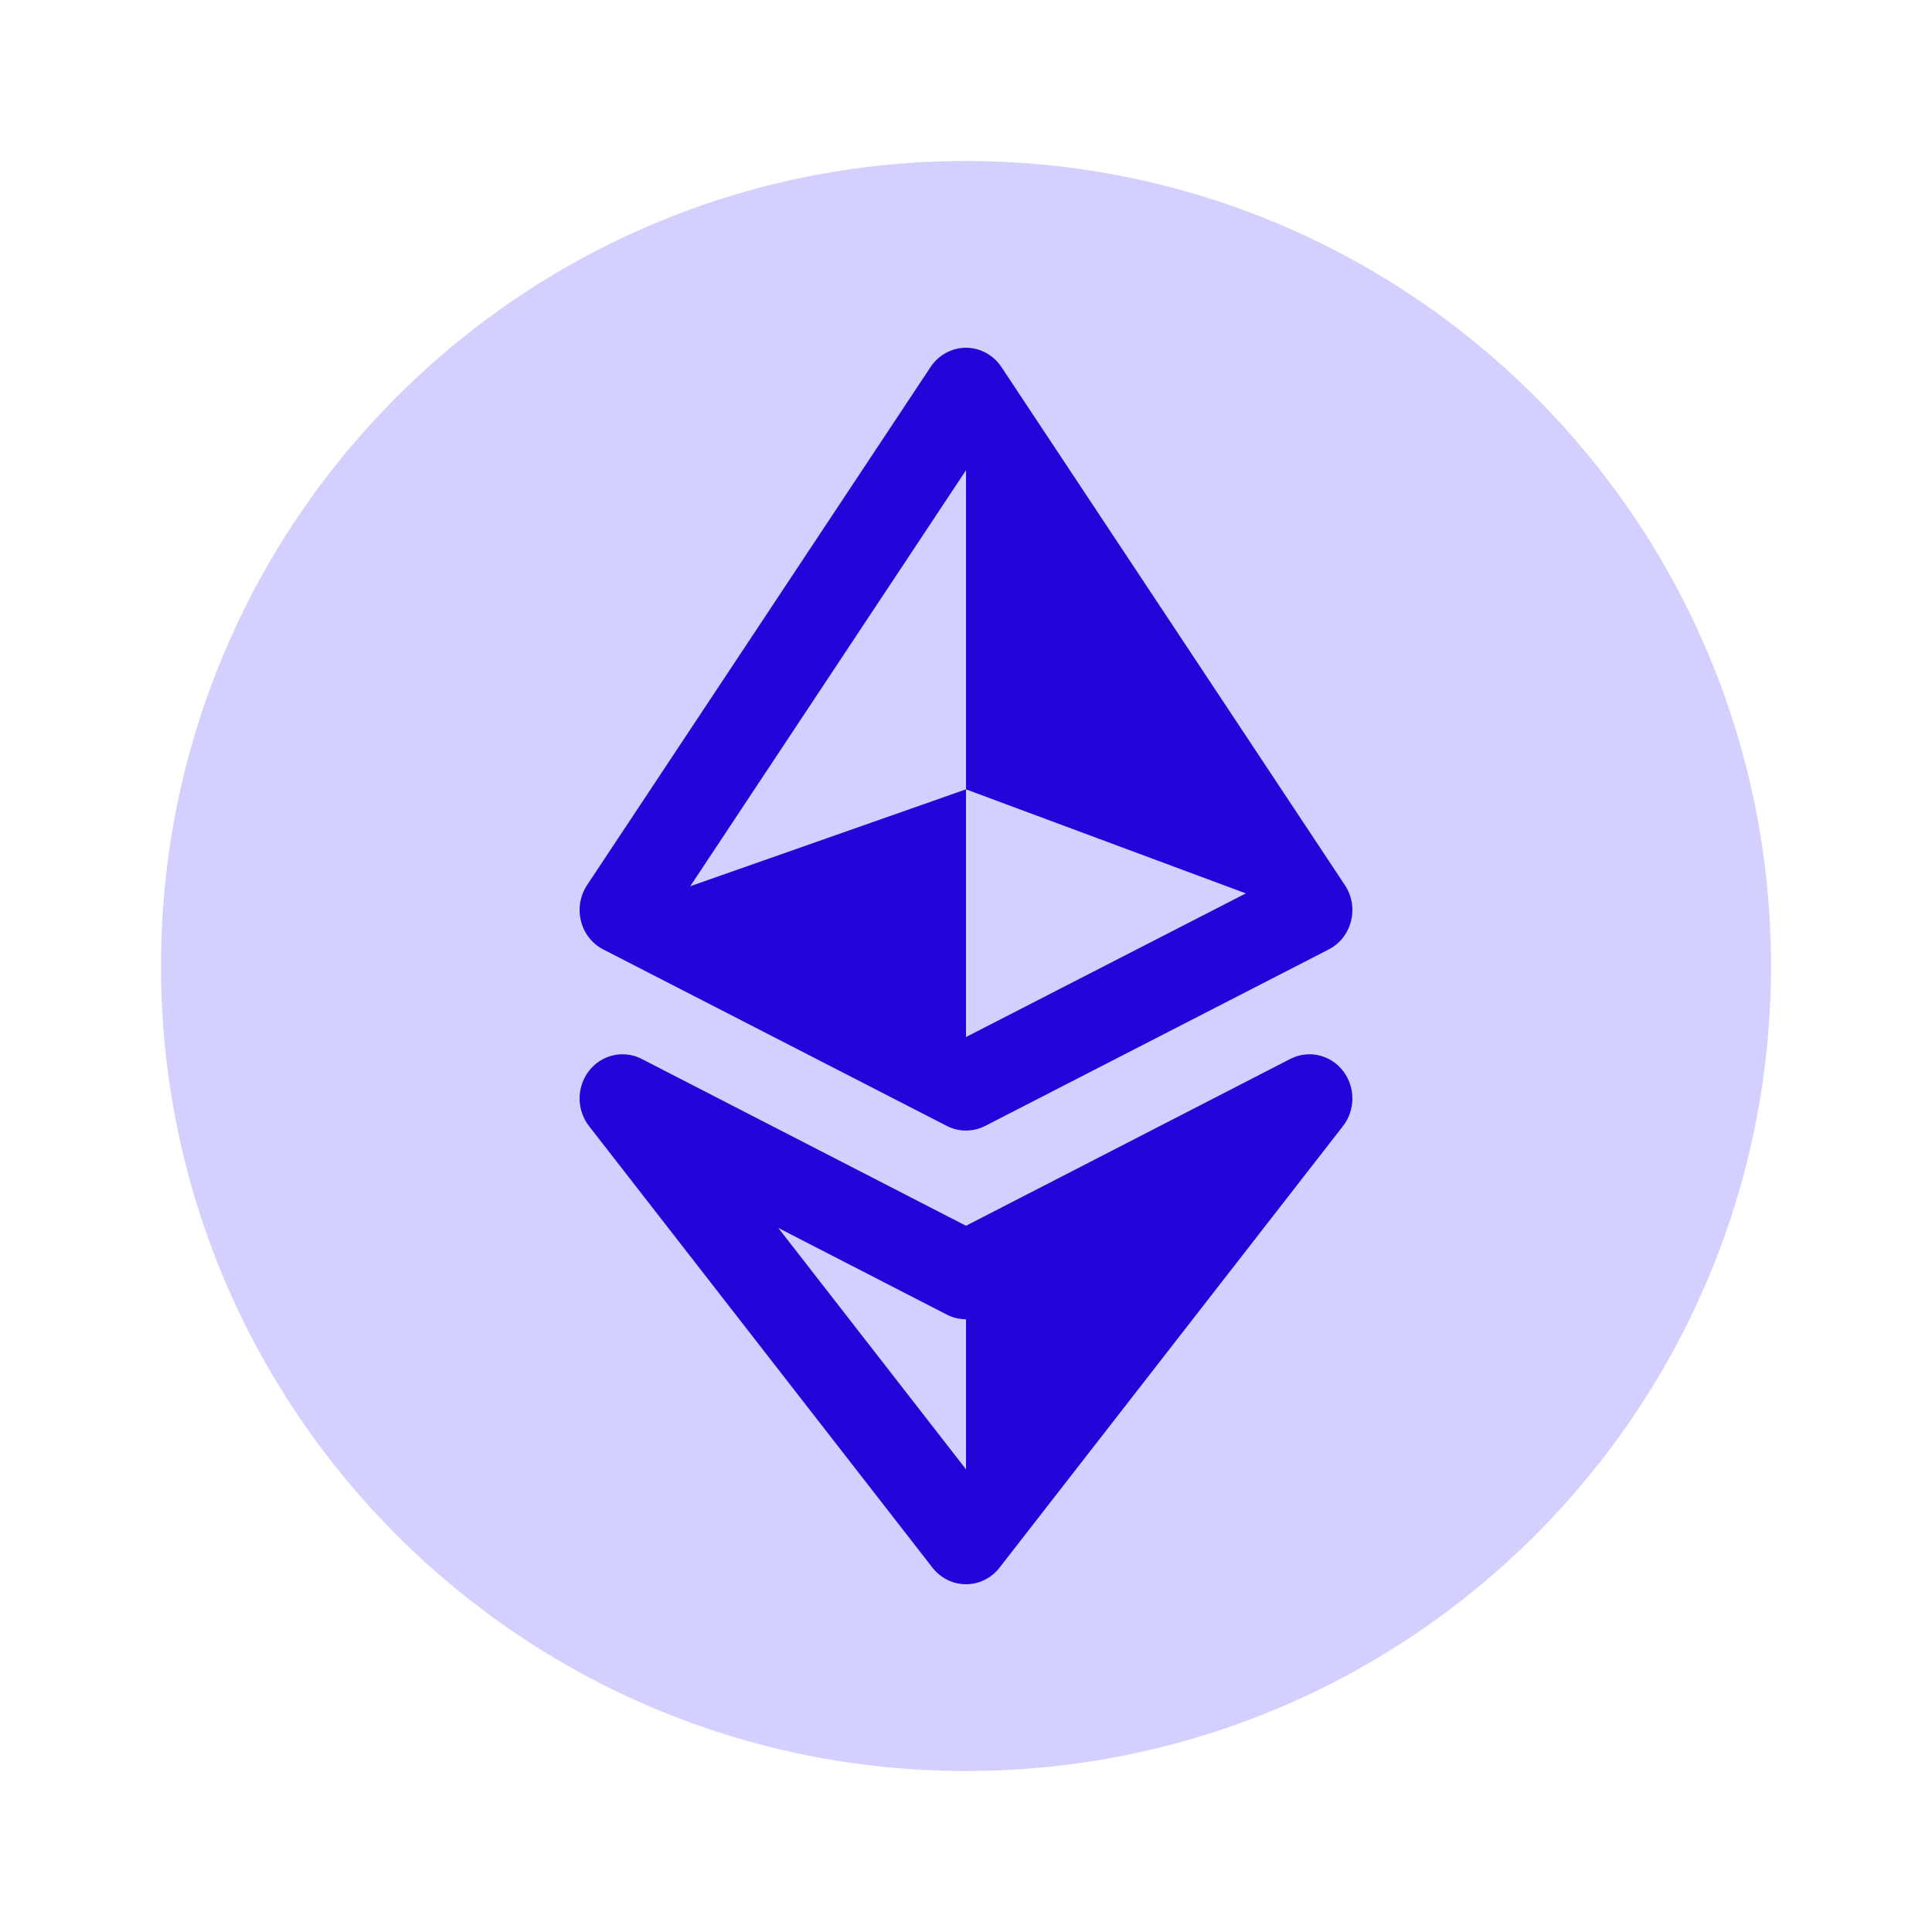
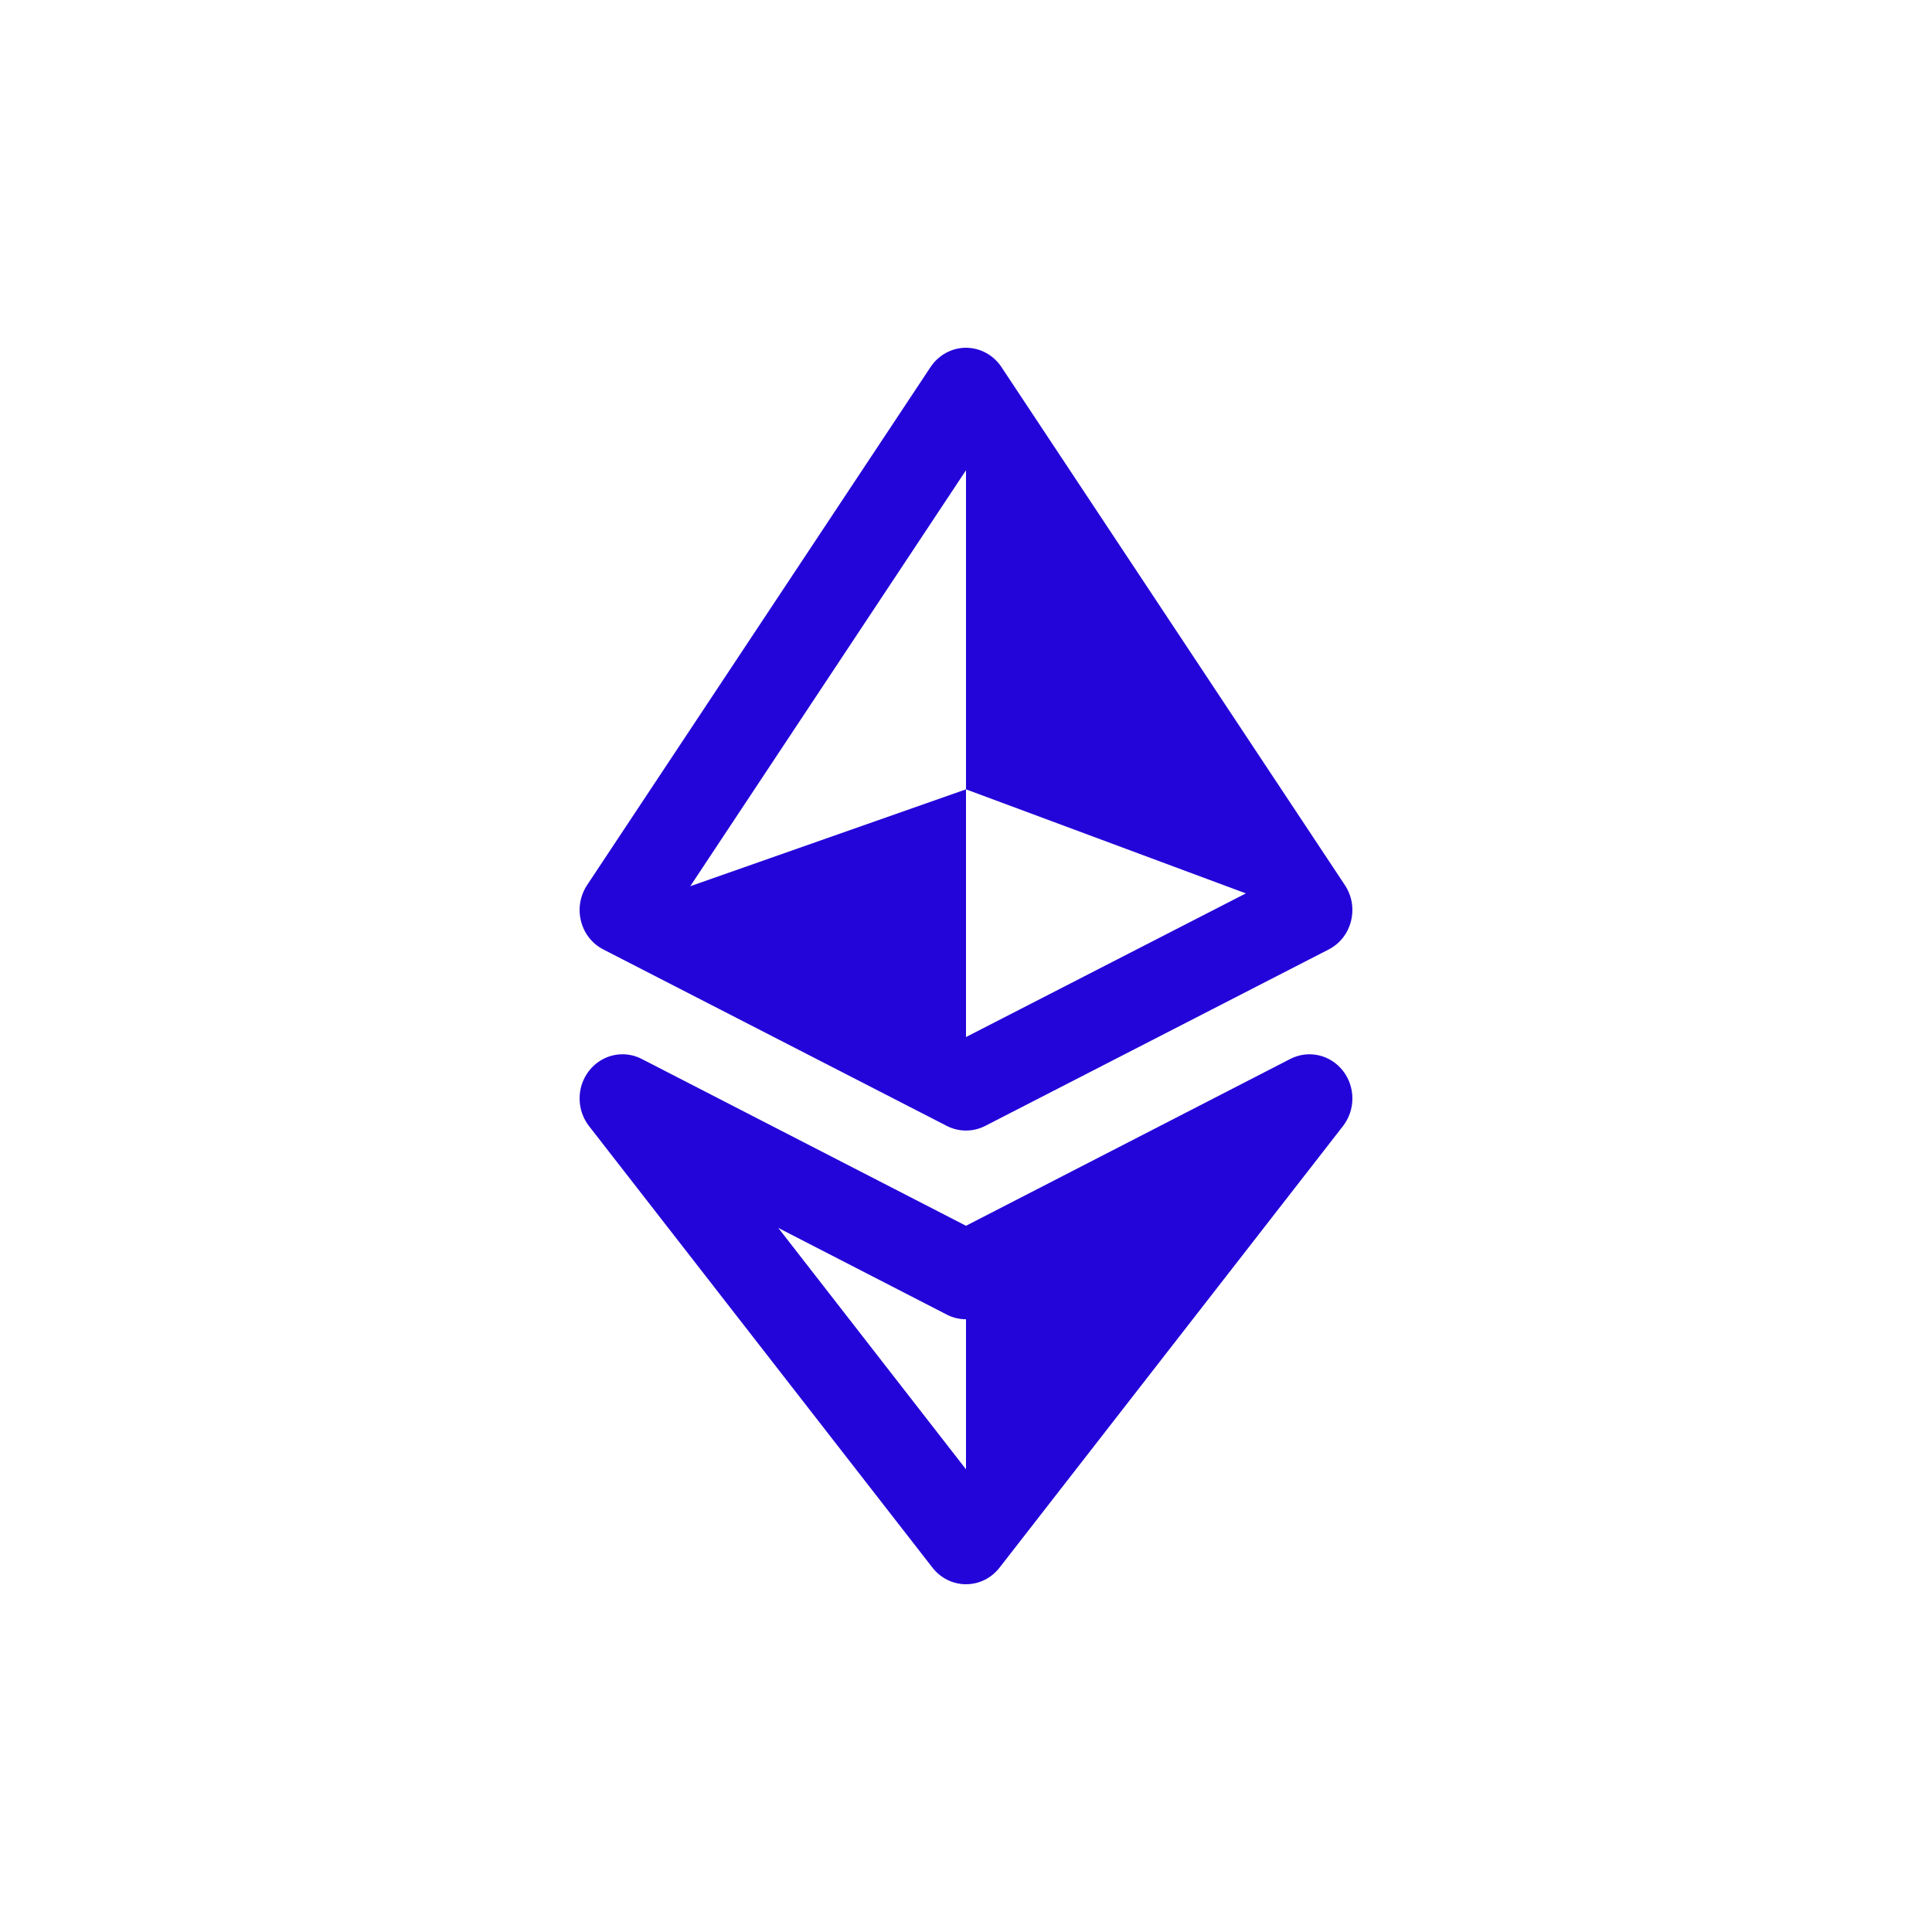
<svg xmlns="http://www.w3.org/2000/svg" width="48" height="48" viewBox="0 0 48 48" fill="none">
-   <path d="M24 44C35.046 44 44 35.046 44 24C44 12.954 35.046 4 24 4C12.954 4 4 12.954 4 24C4 35.046 12.954 44 24 44Z" fill="#D3CFFF" />
  <path d="M23.971 8.64C23.802 8.645 23.637 8.691 23.489 8.775C23.34 8.858 23.214 8.977 23.119 9.12L14.586 21.99C14.501 22.119 14.443 22.266 14.416 22.42C14.39 22.575 14.396 22.733 14.435 22.885C14.473 23.036 14.542 23.178 14.638 23.3C14.734 23.421 14.854 23.52 14.991 23.59L23.523 27.973C23.671 28.049 23.834 28.088 24 28.088C24.166 28.088 24.329 28.049 24.477 27.973L33.009 23.59C33.146 23.52 33.266 23.421 33.362 23.3C33.458 23.178 33.527 23.036 33.565 22.885C33.603 22.733 33.61 22.575 33.584 22.42C33.557 22.266 33.499 22.119 33.413 21.99L24.881 9.12C24.781 8.968 24.645 8.845 24.485 8.761C24.326 8.677 24.149 8.636 23.971 8.64ZM24 11.683V19.611L30.953 22.196L24 25.765V19.611L17.149 22.018L24 11.683ZM15.428 26.194C15.23 26.201 15.039 26.265 14.874 26.378C14.71 26.491 14.579 26.649 14.497 26.834C14.414 27.019 14.384 27.223 14.408 27.425C14.432 27.627 14.511 27.818 14.634 27.977L23.167 38.948C23.267 39.076 23.393 39.18 23.538 39.252C23.682 39.323 23.84 39.36 24 39.36C24.16 39.36 24.318 39.323 24.462 39.252C24.607 39.18 24.733 39.076 24.833 38.948L33.366 27.977C33.518 27.782 33.6 27.539 33.6 27.288C33.599 27.038 33.516 26.795 33.363 26.601C33.21 26.406 32.997 26.271 32.759 26.218C32.521 26.165 32.273 26.198 32.055 26.31L24 30.454L15.945 26.31C15.785 26.227 15.607 26.187 15.428 26.194ZM19.336 30.507L23.523 32.661C23.671 32.737 23.834 32.777 24 32.777V36.505L19.336 30.507Z" fill="#2305D9" />
</svg>